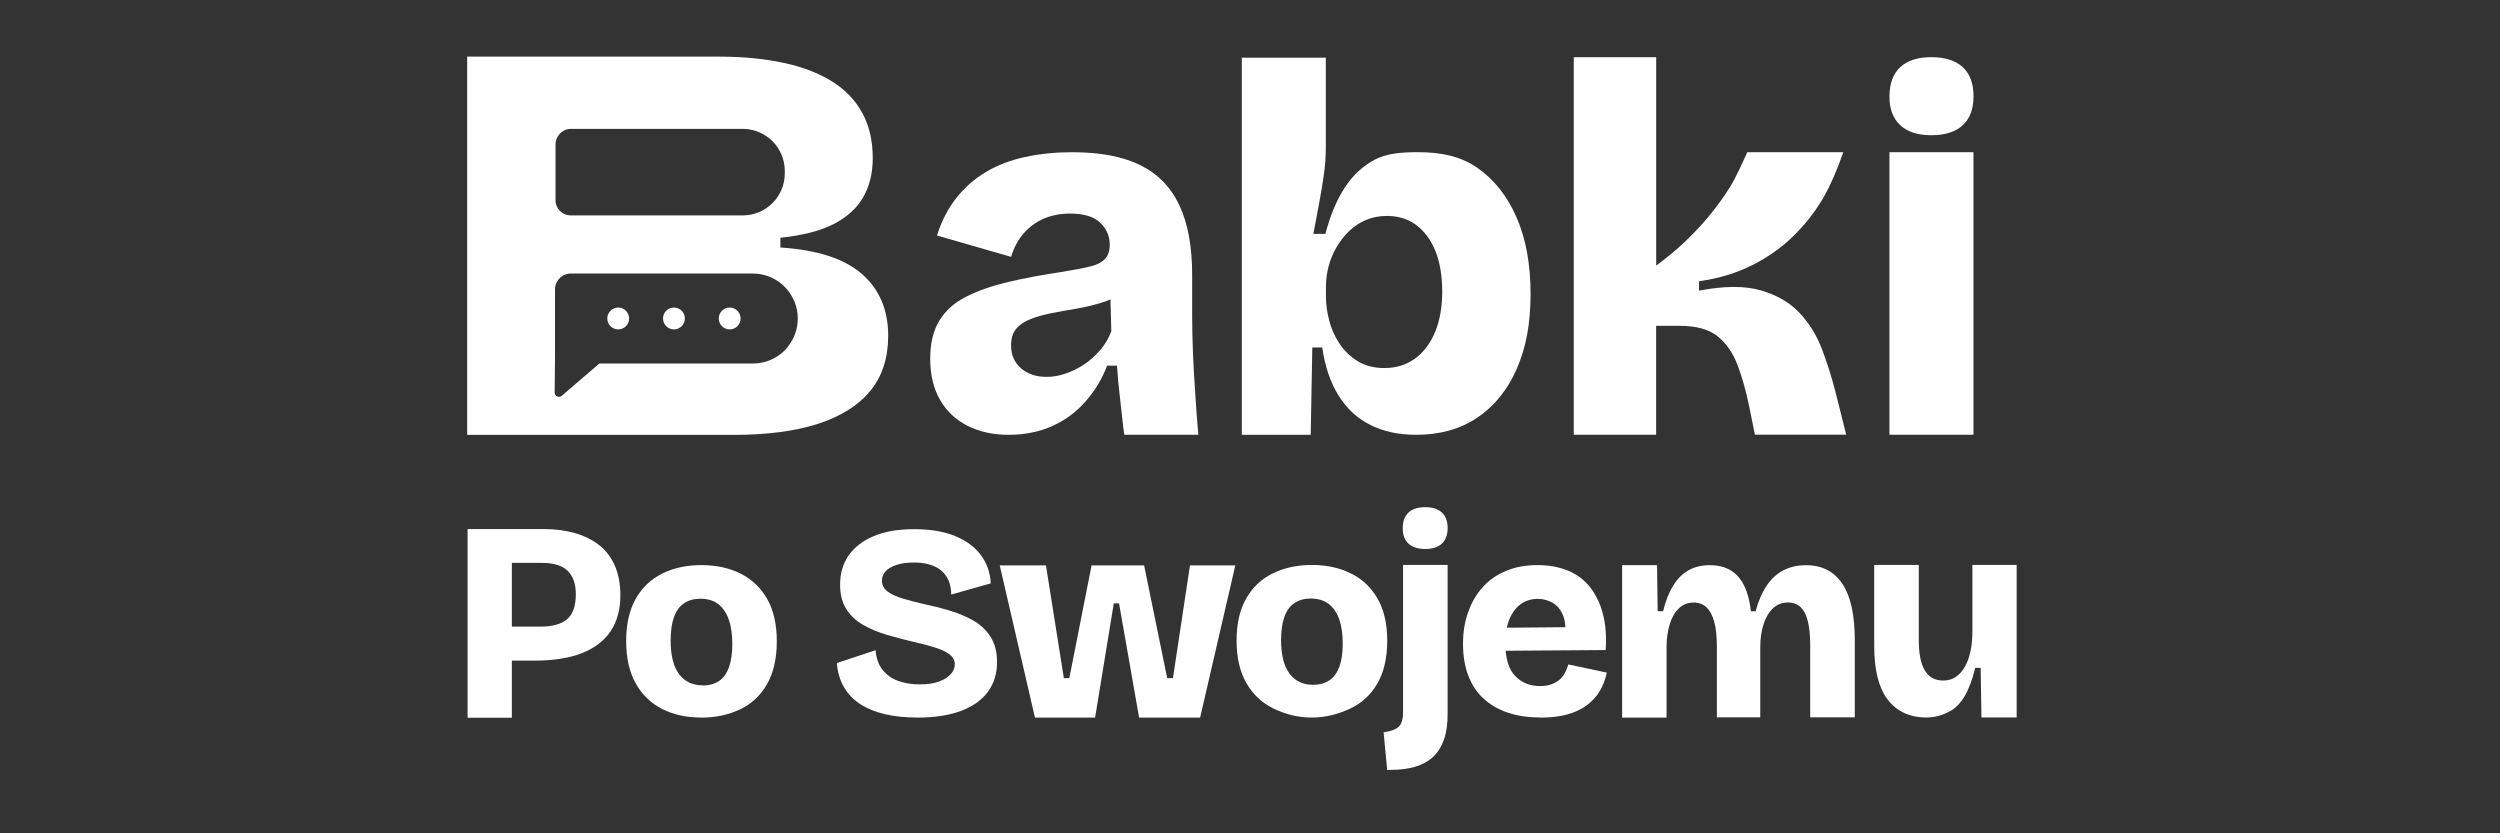
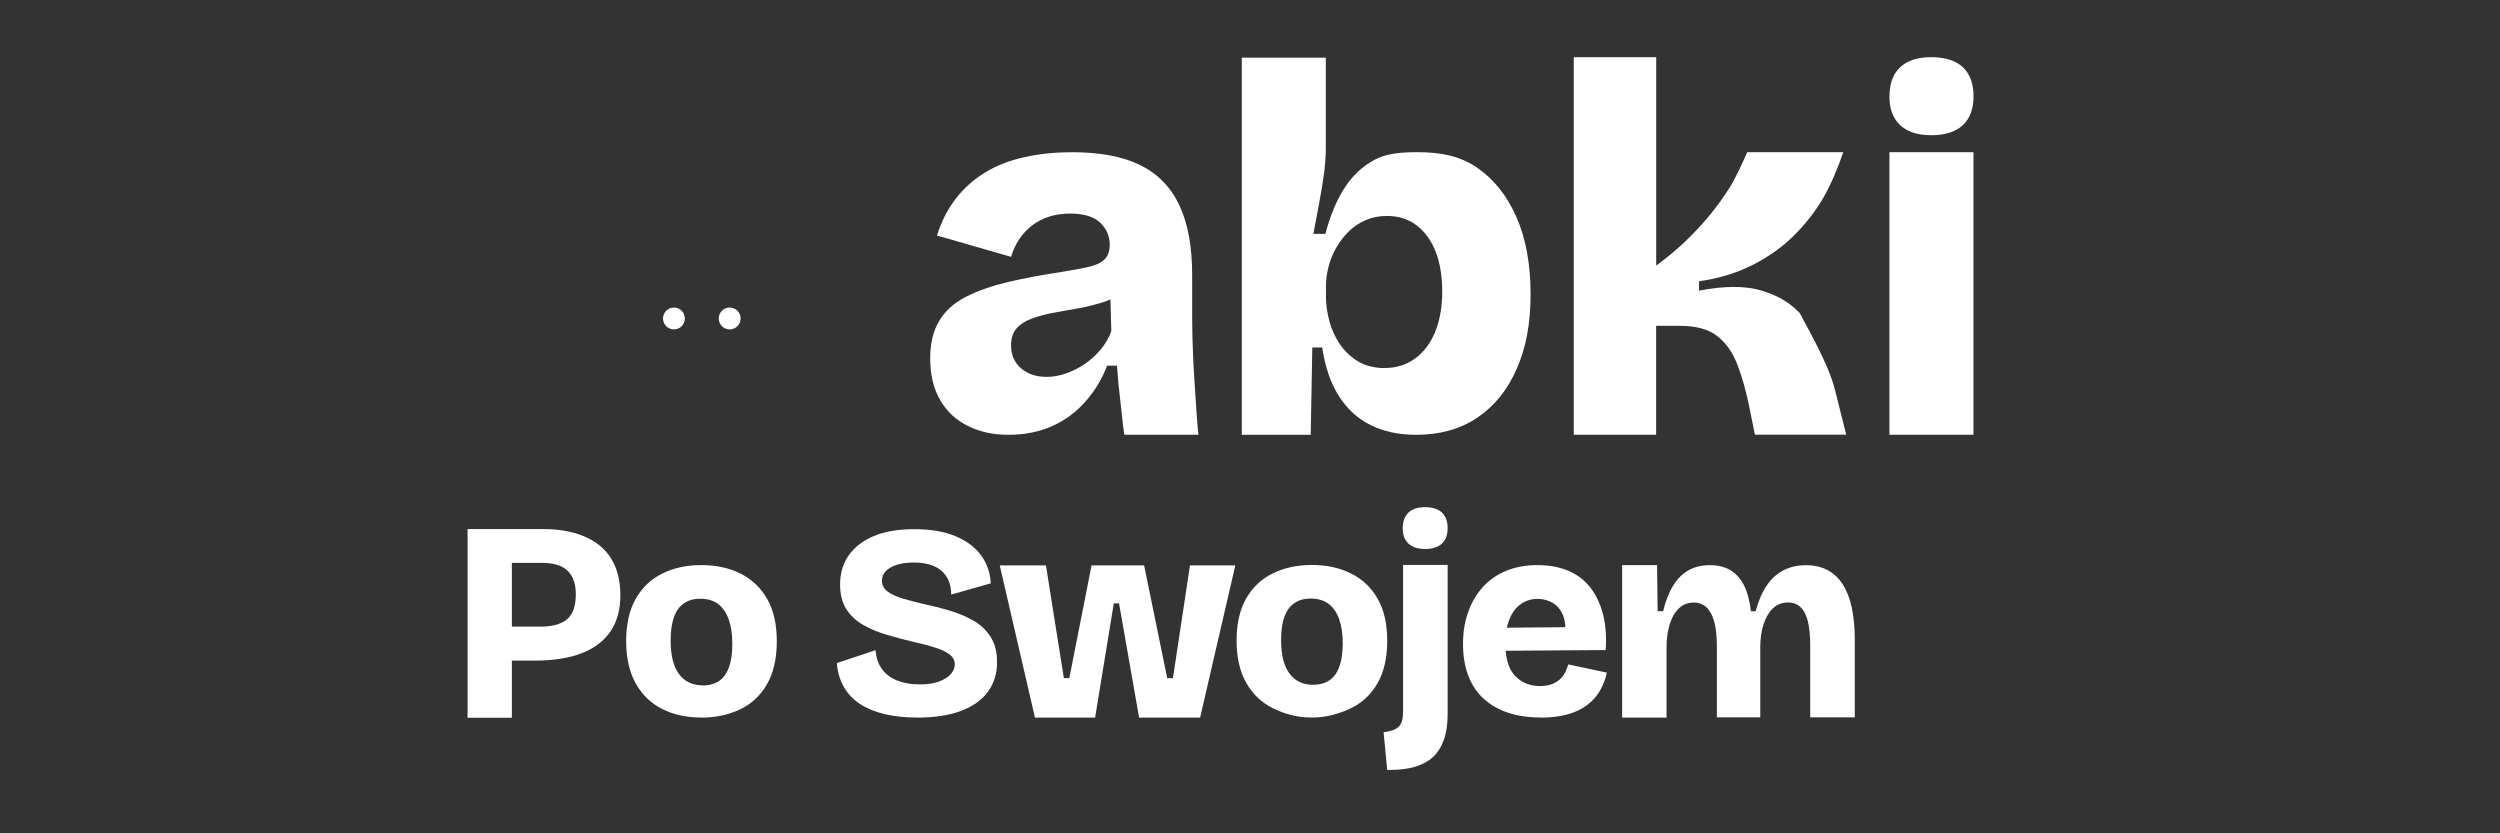
<svg xmlns="http://www.w3.org/2000/svg" width="150" height="50" viewBox="0 0 150 50" fill="none">
  <rect x="0" y="0" width="150" height="50" fill="#333333" stroke="none" />
  <g clip-path="url(#clip0_5117_25592)">
    <path d="M28.055 43.066V31.742H30.711V43.066H28.055ZM30 39.642V37.598H32.423C33.139 37.598 33.669 37.452 34.023 37.154C34.376 36.856 34.549 36.356 34.549 35.653C34.549 35.037 34.385 34.571 34.062 34.252C33.738 33.933 33.221 33.773 32.518 33.773H29.995V31.742H32.6C33.303 31.742 33.936 31.824 34.506 31.988C35.071 32.152 35.558 32.398 35.968 32.721C36.373 33.044 36.683 33.458 36.899 33.959C37.114 34.459 37.222 35.045 37.222 35.714C37.222 36.572 37.028 37.292 36.636 37.874C36.243 38.456 35.666 38.896 34.902 39.194C34.139 39.491 33.182 39.638 32.039 39.638H29.995L30 39.642Z" fill="white" />
    <path d="M42.072 43.052C41.193 43.052 40.416 42.884 39.739 42.544C39.062 42.203 38.532 41.694 38.148 41.013C37.764 40.331 37.57 39.482 37.57 38.464C37.57 37.447 37.764 36.597 38.148 35.92C38.532 35.243 39.067 34.743 39.748 34.407C40.429 34.07 41.21 33.906 42.089 33.906C42.969 33.906 43.75 34.074 44.431 34.415C45.112 34.756 45.647 35.265 46.031 35.937C46.414 36.61 46.608 37.459 46.608 38.481C46.608 39.503 46.41 40.383 46.014 41.064C45.617 41.746 45.078 42.246 44.388 42.569C43.702 42.893 42.926 43.057 42.068 43.057L42.072 43.052ZM42.154 41.129C42.551 41.129 42.879 41.038 43.146 40.857C43.413 40.676 43.607 40.4 43.741 40.025C43.875 39.654 43.939 39.193 43.939 38.641C43.939 38.059 43.866 37.567 43.724 37.166C43.581 36.765 43.37 36.459 43.09 36.243C42.81 36.028 42.447 35.924 42.008 35.924C41.632 35.924 41.313 36.015 41.042 36.196C40.77 36.377 40.572 36.653 40.438 37.028C40.304 37.403 40.239 37.869 40.239 38.425C40.239 39.327 40.408 39.999 40.744 40.448C41.08 40.896 41.55 41.12 42.154 41.12V41.129Z" fill="white" />
    <path d="M55.023 43.052C54.32 43.052 53.682 42.987 53.109 42.854C52.535 42.72 52.044 42.522 51.625 42.254C51.207 41.987 50.879 41.642 50.638 41.228C50.396 40.81 50.254 40.331 50.211 39.783L52.535 39.012C52.57 39.473 52.699 39.857 52.932 40.163C53.165 40.469 53.475 40.698 53.863 40.844C54.256 40.991 54.691 41.064 55.174 41.064C55.657 41.064 56.024 41.008 56.339 40.892C56.653 40.775 56.886 40.629 57.046 40.448C57.205 40.267 57.287 40.072 57.287 39.865C57.287 39.624 57.184 39.426 56.972 39.266C56.765 39.106 56.477 38.968 56.114 38.856C55.752 38.74 55.329 38.628 54.842 38.52C54.294 38.391 53.755 38.248 53.225 38.093C52.699 37.938 52.22 37.74 51.789 37.494C51.358 37.248 51.022 36.929 50.776 36.541C50.53 36.153 50.405 35.661 50.405 35.07C50.405 34.402 50.578 33.82 50.918 33.328C51.259 32.837 51.759 32.449 52.419 32.168C53.078 31.888 53.894 31.75 54.859 31.75C55.825 31.75 56.632 31.888 57.3 32.16C57.973 32.436 58.486 32.815 58.852 33.302C59.215 33.79 59.413 34.359 59.447 35.001L57.072 35.674C57.072 35.355 57.02 35.079 56.916 34.837C56.813 34.596 56.666 34.398 56.481 34.238C56.295 34.079 56.062 33.958 55.786 33.876C55.511 33.794 55.2 33.751 54.846 33.751C54.428 33.751 54.075 33.798 53.781 33.897C53.488 33.997 53.273 34.126 53.13 34.285C52.988 34.445 52.915 34.626 52.915 34.837C52.915 35.1 53.027 35.316 53.251 35.489C53.475 35.657 53.786 35.799 54.174 35.916C54.566 36.032 54.997 36.144 55.467 36.252C55.942 36.351 56.429 36.472 56.934 36.623C57.438 36.769 57.912 36.963 58.352 37.205C58.792 37.446 59.146 37.77 59.417 38.184C59.689 38.593 59.823 39.111 59.823 39.736C59.823 40.404 59.646 40.987 59.288 41.487C58.93 41.987 58.395 42.371 57.68 42.647C56.964 42.918 56.08 43.056 55.023 43.056V43.052Z" fill="white" />
    <path d="M62.097 43.055L59.984 33.922H62.757L63.831 40.688H64.159L65.495 33.922H68.647L70.032 40.688H70.377L71.399 33.922H74.12L72.007 43.055H68.346L67.142 36.199H66.828L65.707 43.055H62.093H62.097Z" fill="white" />
    <path d="M78.701 43.053C77.822 43.053 77.037 42.829 76.364 42.488C75.687 42.152 75.157 41.643 74.773 40.966C74.389 40.289 74.195 39.444 74.195 38.431C74.195 37.417 74.389 36.576 74.773 35.904C75.157 35.231 75.692 34.731 76.373 34.399C77.054 34.067 77.835 33.898 78.714 33.898C79.594 33.898 80.375 34.067 81.056 34.407C81.737 34.744 82.272 35.248 82.656 35.921C83.04 36.589 83.234 37.434 83.234 38.448C83.234 39.461 83.035 40.341 82.638 41.018C82.242 41.695 81.703 42.191 81.013 42.514C80.327 42.837 79.56 43.053 78.701 43.053ZM78.779 41.087C79.176 41.087 79.504 40.996 79.771 40.815C80.038 40.634 80.232 40.358 80.366 39.987C80.5 39.616 80.564 39.159 80.564 38.612C80.564 38.034 80.491 37.547 80.349 37.145C80.206 36.749 79.995 36.443 79.715 36.231C79.435 36.02 79.072 35.912 78.632 35.912C78.257 35.912 77.938 36.003 77.667 36.184C77.395 36.365 77.197 36.641 77.063 37.012C76.929 37.383 76.865 37.844 76.865 38.4C76.865 39.293 77.033 39.966 77.369 40.414C77.705 40.862 78.175 41.087 78.779 41.087Z" fill="white" />
    <path d="M83.477 46.197H83.231L83.016 43.937C83.442 43.881 83.744 43.773 83.921 43.605C84.098 43.441 84.184 43.144 84.184 42.712V33.898H86.858V42.859C86.858 43.454 86.784 43.963 86.633 44.386C86.483 44.808 86.267 45.153 85.982 45.416C85.698 45.679 85.34 45.873 84.917 46.003C84.495 46.128 84.012 46.192 83.473 46.192L83.477 46.197Z" fill="white" />
    <path d="M92.417 43.048C91.692 43.048 91.041 42.953 90.472 42.759C89.898 42.569 89.415 42.285 89.01 41.914C88.605 41.543 88.303 41.082 88.096 40.534C87.889 39.986 87.781 39.357 87.781 38.641C87.781 37.925 87.88 37.313 88.087 36.735C88.29 36.153 88.583 35.653 88.963 35.23C89.342 34.807 89.808 34.48 90.364 34.251C90.921 34.023 91.541 33.906 92.236 33.906C92.93 33.906 93.555 34.018 94.09 34.243C94.625 34.467 95.064 34.799 95.409 35.239C95.754 35.678 96.013 36.213 96.177 36.843C96.341 37.472 96.397 38.193 96.341 39.003L89.528 39.051V37.671L94.823 37.623L93.883 38.266C93.96 37.718 93.926 37.27 93.784 36.925C93.641 36.58 93.43 36.325 93.159 36.17C92.882 36.011 92.585 35.933 92.266 35.933C91.882 35.933 91.541 36.036 91.252 36.243C90.959 36.45 90.731 36.752 90.567 37.149C90.403 37.541 90.321 38.024 90.321 38.598C90.321 39.499 90.515 40.15 90.907 40.556C91.3 40.961 91.796 41.164 92.4 41.164C92.697 41.164 92.943 41.12 93.141 41.038C93.34 40.957 93.499 40.853 93.629 40.728C93.754 40.603 93.853 40.461 93.926 40.31C93.999 40.154 94.055 40.008 94.099 39.866L96.41 40.357C96.324 40.763 96.181 41.129 95.987 41.461C95.793 41.789 95.534 42.073 95.211 42.315C94.888 42.556 94.495 42.742 94.038 42.867C93.581 42.992 93.042 43.057 92.412 43.057L92.417 43.048Z" fill="white" />
    <path d="M97.328 43.052V33.906H99.424L99.458 36.67H99.786C99.941 36.049 100.144 35.532 100.398 35.127C100.653 34.717 100.959 34.411 101.321 34.212C101.683 34.01 102.106 33.911 102.593 33.911C103.081 33.911 103.52 34.018 103.857 34.23C104.193 34.441 104.46 34.751 104.659 35.161C104.857 35.571 104.986 36.075 105.055 36.675H105.336C105.513 36.032 105.741 35.506 106.03 35.096C106.315 34.687 106.655 34.389 107.052 34.195C107.449 34.005 107.876 33.911 108.337 33.911C108.833 33.911 109.264 34.005 109.631 34.195C109.997 34.385 110.308 34.669 110.553 35.045C110.799 35.42 110.985 35.89 111.105 36.45C111.226 37.011 111.287 37.662 111.287 38.404V43.039H108.613V38.731C108.613 38.154 108.566 37.675 108.475 37.291C108.38 36.907 108.238 36.623 108.039 36.433C107.841 36.243 107.587 36.149 107.281 36.149C106.927 36.149 106.629 36.265 106.384 36.493C106.138 36.722 105.948 37.041 105.814 37.451C105.681 37.861 105.616 38.322 105.616 38.831V43.039H103.012V38.783C103.012 38.184 102.96 37.692 102.856 37.313C102.753 36.929 102.598 36.64 102.395 36.446C102.192 36.252 101.938 36.153 101.627 36.153C101.274 36.153 100.976 36.269 100.735 36.498C100.493 36.726 100.308 37.045 100.183 37.455C100.058 37.865 99.993 38.326 99.993 38.835V43.057H97.337L97.328 43.052Z" fill="white" />
-     <path d="M115.571 43.049C114.536 43.049 113.76 42.643 113.238 41.945C112.716 41.246 112.453 40.181 112.453 38.754V33.898H115.127V38.405C115.127 39.22 115.247 39.828 115.489 40.229C115.73 40.63 116.101 40.832 116.593 40.832C116.89 40.832 117.145 40.759 117.36 40.608C117.576 40.457 117.757 40.25 117.904 39.983C118.055 39.715 118.162 39.405 118.236 39.051C118.309 38.698 118.343 38.314 118.343 37.896V33.898H121V43.049H118.887L118.839 40.073H118.512C118.348 40.755 118.141 41.315 117.891 41.746C117.645 42.182 117.334 42.497 116.959 42.695C116.584 42.894 116.123 43.049 115.575 43.049H115.571Z" fill="white" />
    <path d="M85.505 32.939C85.074 32.939 84.742 32.831 84.509 32.616C84.276 32.4 84.164 32.099 84.164 31.702C84.164 31.284 84.281 30.969 84.509 30.753C84.738 30.538 85.07 30.43 85.505 30.43C85.941 30.43 86.286 30.538 86.514 30.753C86.743 30.969 86.859 31.279 86.859 31.684C86.859 32.09 86.743 32.4 86.514 32.616C86.281 32.831 85.945 32.939 85.505 32.939Z" fill="white" />
    <path d="M71.703 23.419C71.651 22.677 71.608 21.936 71.578 21.194C71.547 20.452 71.53 19.715 71.53 18.982V16.511C71.53 14.803 71.276 13.406 70.763 12.319C70.254 11.233 69.469 10.427 68.417 9.909C67.36 9.387 65.998 9.133 64.329 9.133C63.324 9.133 62.38 9.228 61.496 9.422C60.608 9.616 59.819 9.918 59.129 10.336C58.443 10.75 57.852 11.272 57.361 11.901C56.869 12.535 56.489 13.273 56.218 14.131L60.664 15.411C60.832 14.859 61.082 14.394 61.414 14.01C61.75 13.622 62.151 13.324 62.621 13.121C63.091 12.919 63.617 12.815 64.204 12.815C65.036 12.815 65.644 13.001 66.019 13.367C66.394 13.734 66.584 14.169 66.584 14.678C66.584 15.066 66.481 15.364 66.269 15.566C66.062 15.769 65.752 15.916 65.347 16.006C64.937 16.097 64.433 16.196 63.829 16.295C62.574 16.481 61.457 16.692 60.478 16.921C59.495 17.158 58.654 17.451 57.956 17.809C57.257 18.162 56.722 18.641 56.36 19.241C55.994 19.84 55.812 20.599 55.812 21.513C55.812 22.488 56.011 23.32 56.408 24.001C56.8 24.682 57.356 25.204 58.063 25.553C58.775 25.911 59.59 26.088 60.508 26.088C61.487 26.088 62.371 25.911 63.156 25.553C63.937 25.2 64.605 24.7 65.157 24.057C65.713 23.419 66.136 22.712 66.425 21.94H67.02C67.063 22.63 67.127 23.307 67.21 23.967C67.291 24.626 67.378 25.614 67.46 26.084H71.905C71.823 25.334 71.754 24.161 71.703 23.419ZM66.019 20.995C65.726 21.34 65.403 21.629 65.049 21.866C64.695 22.099 64.325 22.28 63.937 22.414C63.553 22.548 63.169 22.613 62.794 22.613C62.169 22.613 61.655 22.44 61.259 22.095C60.862 21.75 60.664 21.293 60.664 20.724C60.664 20.301 60.767 19.965 60.978 19.719C61.185 19.478 61.474 19.284 61.841 19.141C62.203 18.999 62.621 18.883 63.091 18.788C63.561 18.697 64.04 18.611 64.532 18.529C65.023 18.447 65.506 18.335 65.989 18.193C66.209 18.128 66.425 18.055 66.627 17.964L66.679 19.87C66.532 20.275 66.313 20.651 66.019 21V20.995Z" fill="white" />
    <path d="M84.969 26.087C83.925 26.087 83.011 25.893 82.231 25.5C81.446 25.112 80.812 24.526 80.321 23.745C79.829 22.965 79.501 21.999 79.333 20.848H78.738L78.643 26.087H74.508V3.461H79.549V8.855C79.549 9.347 79.514 9.869 79.441 10.412C79.368 10.955 79.273 11.529 79.161 12.124C79.044 12.719 78.928 13.357 78.803 14.034H79.523C79.816 12.926 80.2 11.999 80.683 11.262C81.161 10.52 81.765 9.964 82.485 9.58C83.205 9.2 84.081 9.131 85.064 9.131C86.444 9.131 87.612 9.36 88.626 10.059C89.639 10.757 90.428 11.749 90.989 13.034C91.554 14.319 91.834 15.854 91.834 17.644C91.834 19.433 91.558 20.865 91.006 22.128C90.454 23.392 89.665 24.366 88.643 25.056C87.621 25.746 86.396 26.087 84.978 26.087H84.969ZM83.089 22.081C83.779 22.081 84.383 21.891 84.904 21.512C85.426 21.132 85.827 20.597 86.112 19.907C86.392 19.218 86.534 18.411 86.534 17.488C86.534 16.566 86.396 15.738 86.129 15.069C85.857 14.401 85.478 13.883 84.986 13.512C84.495 13.142 83.908 12.956 83.218 12.956C82.757 12.956 82.334 13.038 81.951 13.202C81.562 13.366 81.226 13.595 80.933 13.879C80.64 14.168 80.39 14.491 80.183 14.849C79.976 15.207 79.816 15.591 79.713 15.992C79.609 16.393 79.557 16.79 79.557 17.178V17.825C79.557 18.256 79.622 18.717 79.747 19.213C79.872 19.705 80.075 20.171 80.359 20.602C80.64 21.033 81.006 21.387 81.455 21.667C81.903 21.943 82.451 22.085 83.098 22.085L83.089 22.081Z" fill="white" />
-     <path d="M94.426 26.086V3.43H99.372V15.935C99.976 15.495 100.545 15.025 101.08 14.521C101.61 14.016 102.102 13.494 102.55 12.951C102.999 12.408 103.404 11.847 103.771 11.269C104.137 10.691 104.564 9.738 104.836 9.13H110.597C110.325 9.945 109.842 11.123 109.363 11.929C108.885 12.735 108.298 13.481 107.608 14.158C106.918 14.84 106.099 15.422 105.15 15.9C104.202 16.383 103.132 16.707 101.942 16.875V17.44C103.447 17.147 104.68 17.142 105.655 17.423C106.625 17.707 107.401 18.16 107.988 18.79C108.57 19.419 109.023 20.152 109.333 20.989C109.648 21.825 109.907 22.653 110.118 23.473L110.773 26.081H105.293L104.978 24.512C104.771 23.485 104.525 22.606 104.241 21.873C103.96 21.14 103.555 20.57 103.033 20.161C102.511 19.751 101.761 19.549 100.778 19.549H99.368V26.086H94.422H94.426Z" fill="white" />
+     <path d="M94.426 26.086V3.43H99.372V15.935C99.976 15.495 100.545 15.025 101.08 14.521C101.61 14.016 102.102 13.494 102.55 12.951C102.999 12.408 103.404 11.847 103.771 11.269C104.137 10.691 104.564 9.738 104.836 9.13H110.597C110.325 9.945 109.842 11.123 109.363 11.929C108.885 12.735 108.298 13.481 107.608 14.158C106.918 14.84 106.099 15.422 105.15 15.9C104.202 16.383 103.132 16.707 101.942 16.875V17.44C103.447 17.147 104.68 17.142 105.655 17.423C106.625 17.707 107.401 18.16 107.988 18.79C109.648 21.825 109.907 22.653 110.118 23.473L110.773 26.081H105.293L104.978 24.512C104.771 23.485 104.525 22.606 104.241 21.873C103.96 21.14 103.555 20.57 103.033 20.161C102.511 19.751 101.761 19.549 100.778 19.549H99.368V26.086H94.422H94.426Z" fill="white" />
    <path d="M115.877 8.113C115.066 8.113 114.445 7.914 114.014 7.513C113.583 7.112 113.367 6.543 113.367 5.801C113.367 5.021 113.583 4.43 114.014 4.029C114.445 3.628 115.066 3.43 115.877 3.43C116.688 3.43 117.334 3.628 117.766 4.029C118.197 4.43 118.412 5.012 118.412 5.771C118.412 6.53 118.197 7.112 117.766 7.513C117.334 7.914 116.705 8.113 115.877 8.113ZM113.367 26.086V9.13H118.408V26.086H113.367Z" fill="white" />
-     <path d="M51.709 16.434C50.653 15.515 49.023 14.989 46.824 14.851V14.265C48.156 14.127 49.221 13.851 50.023 13.441C50.825 13.027 51.416 12.488 51.795 11.829C52.175 11.16 52.365 10.384 52.365 9.491C52.365 8.435 52.153 7.525 51.726 6.758C51.304 5.986 50.691 5.356 49.889 4.865C49.083 4.373 48.117 4.002 46.983 3.765C45.845 3.523 44.568 3.398 43.15 3.398H28.031V26.093H44.008C46.026 26.093 47.721 25.869 49.096 25.425C50.467 24.976 51.511 24.317 52.222 23.446C52.934 22.575 53.292 21.475 53.292 20.147C53.292 18.59 52.761 17.348 51.709 16.434ZM33.331 8.668C33.331 8.15 33.749 7.732 34.262 7.732H44.564C45.957 7.732 47.087 8.862 47.087 10.255V10.401C47.087 11.799 45.957 12.924 44.564 12.924H34.245C33.74 12.924 33.331 12.519 33.331 12.01V8.668ZM47.306 20.768C47.242 20.858 47.164 20.945 47.082 21.022C46.595 21.509 45.922 21.811 45.172 21.811H35.961L33.706 23.747C33.533 23.89 33.279 23.769 33.279 23.549L33.301 21.471V17.361C33.301 16.839 33.723 16.413 34.249 16.413H45.168C46.228 16.413 47.147 17.025 47.583 17.917C47.617 17.974 47.643 18.029 47.669 18.094C47.798 18.405 47.867 18.754 47.867 19.112C47.867 19.737 47.656 20.311 47.298 20.763L47.306 20.768Z" fill="white" />
-     <path d="M37.093 19.764C37.455 19.764 37.748 19.471 37.748 19.109C37.748 18.747 37.455 18.453 37.093 18.453C36.731 18.453 36.438 18.747 36.438 19.109C36.438 19.471 36.731 19.764 37.093 19.764Z" fill="white" />
    <path d="M40.437 19.764C40.799 19.764 41.092 19.471 41.092 19.109C41.092 18.747 40.799 18.453 40.437 18.453C40.075 18.453 39.781 18.747 39.781 19.109C39.781 19.471 40.075 19.764 40.437 19.764Z" fill="white" />
    <path d="M43.78 19.764C44.142 19.764 44.436 19.471 44.436 19.109C44.436 18.747 44.142 18.453 43.78 18.453C43.419 18.453 43.125 18.747 43.125 19.109C43.125 19.471 43.419 19.764 43.78 19.764Z" fill="white" />
  </g>
  <defs>
    <clipPath id="clip0_5117_25592">
      <rect width="92.965" height="42.794" fill="white" transform="translate(28.031 3.398)" />
    </clipPath>
  </defs>
</svg>